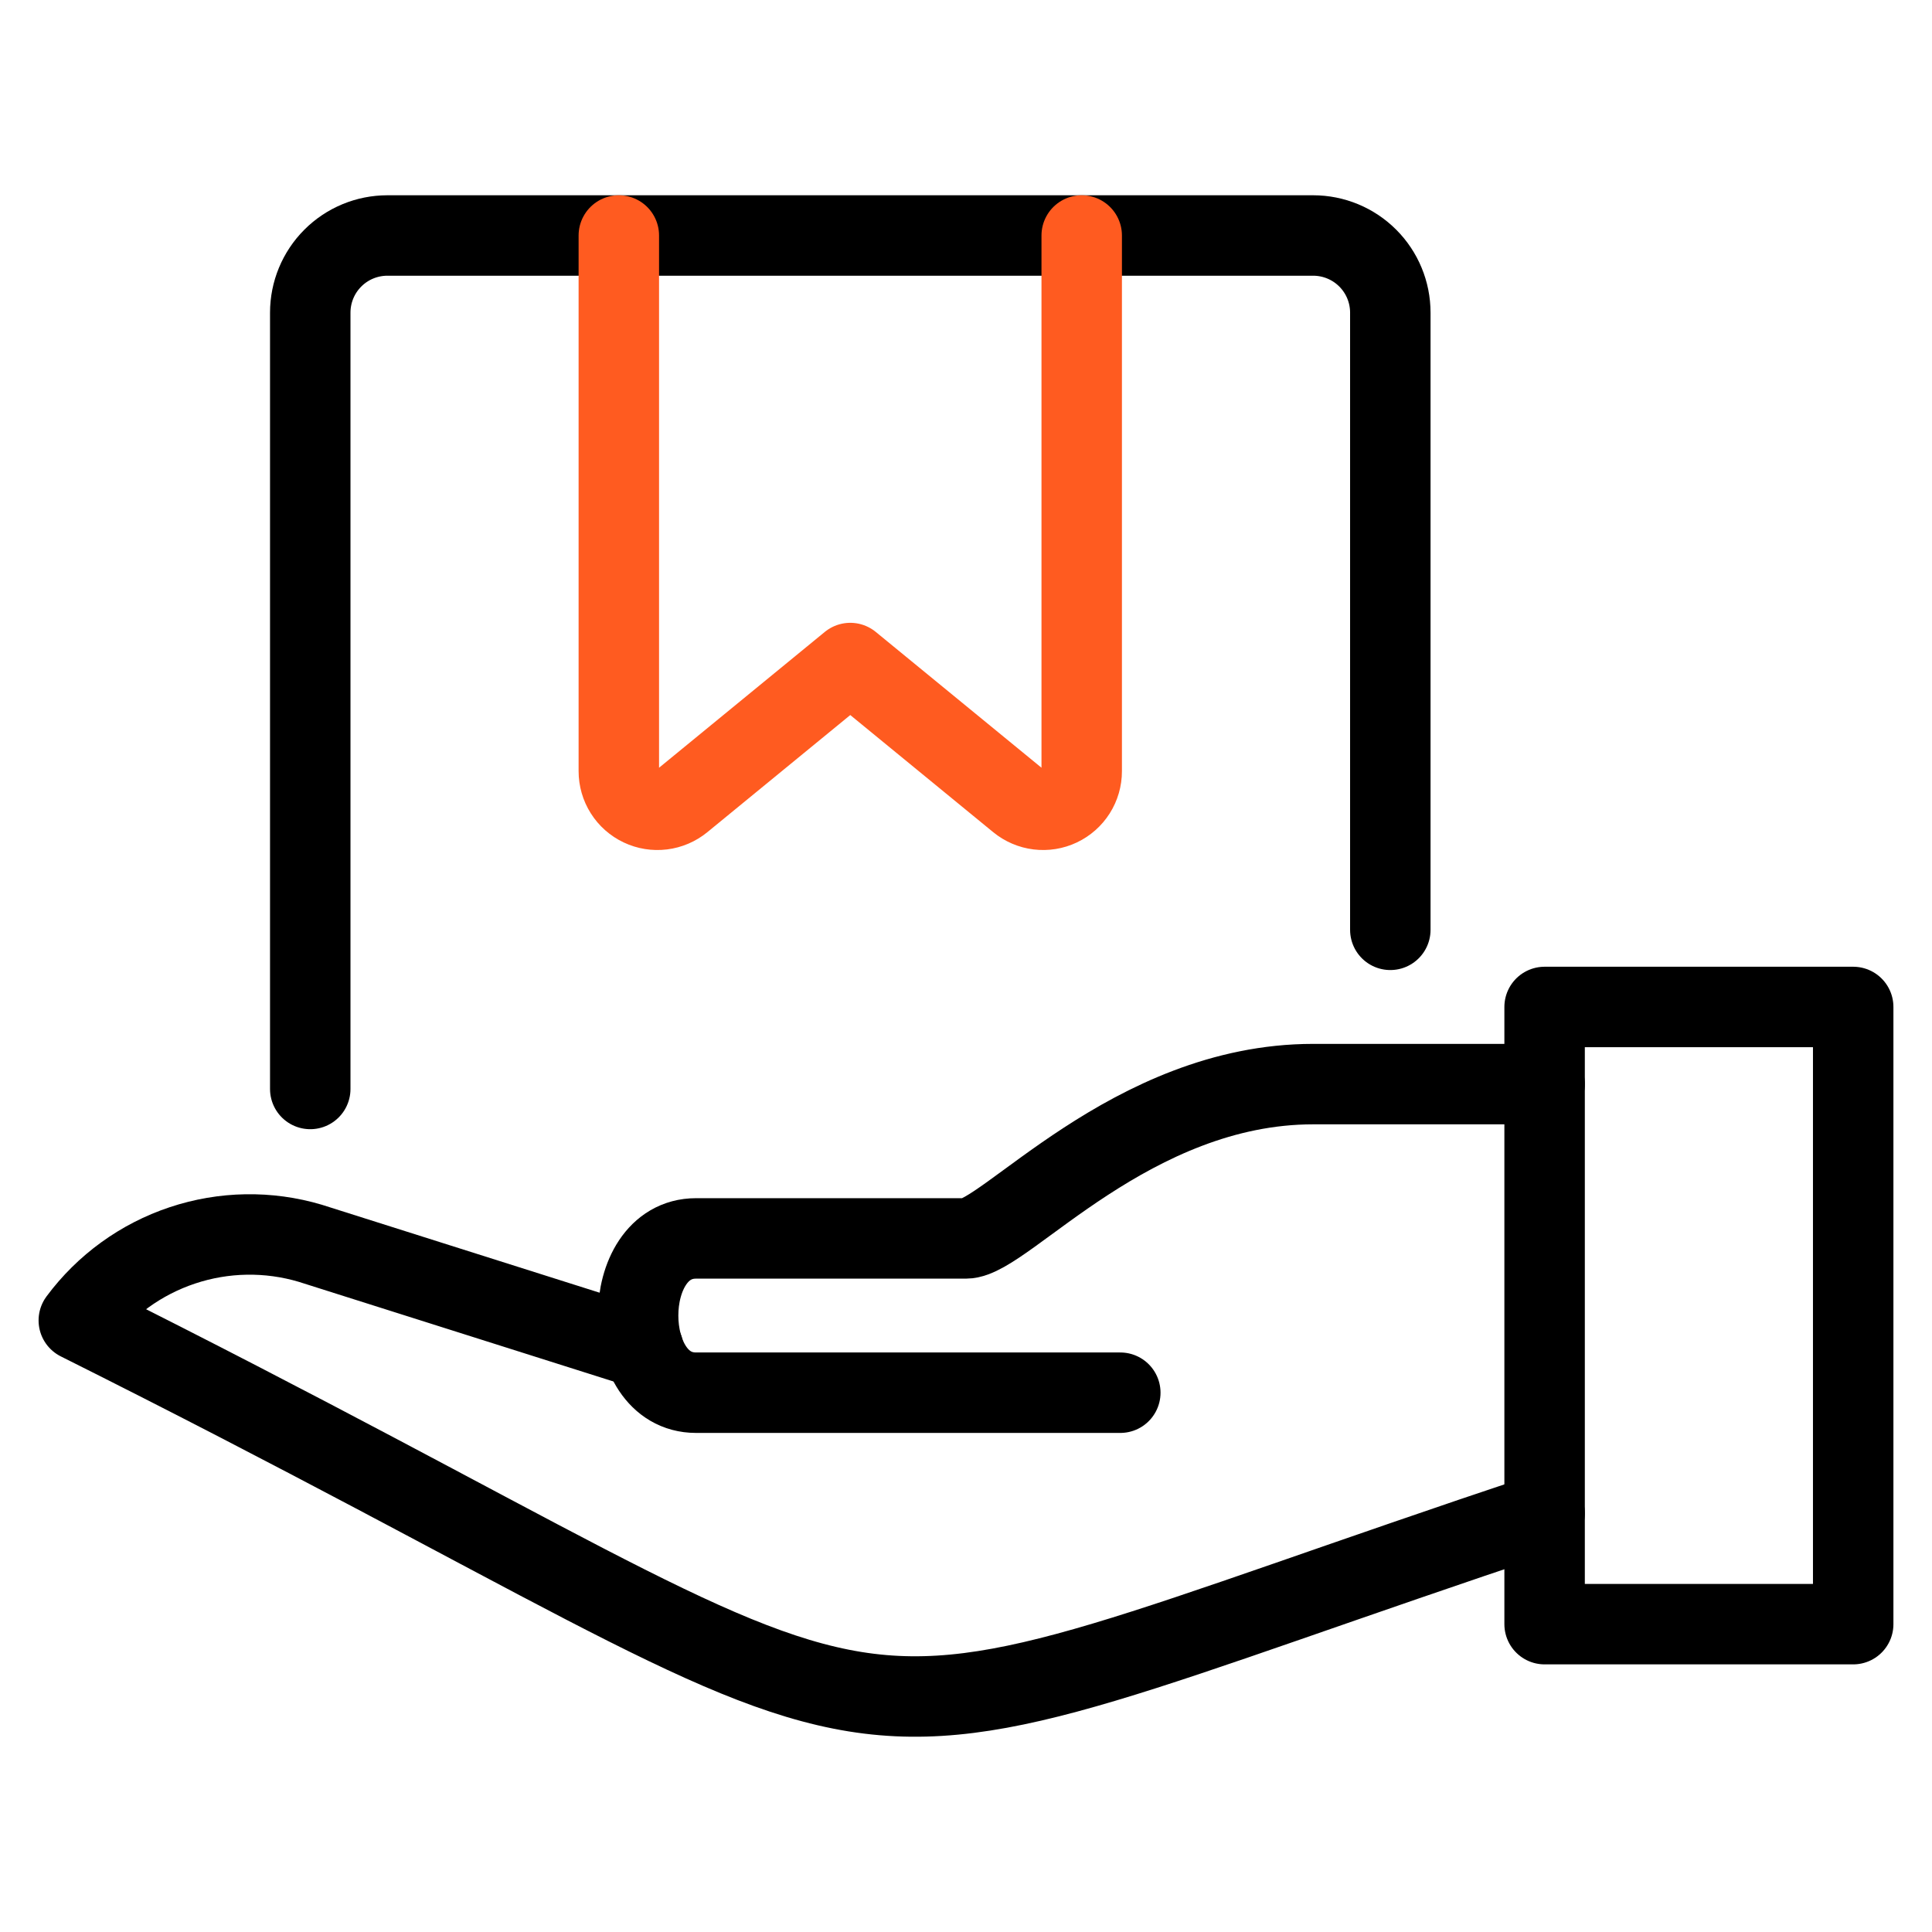
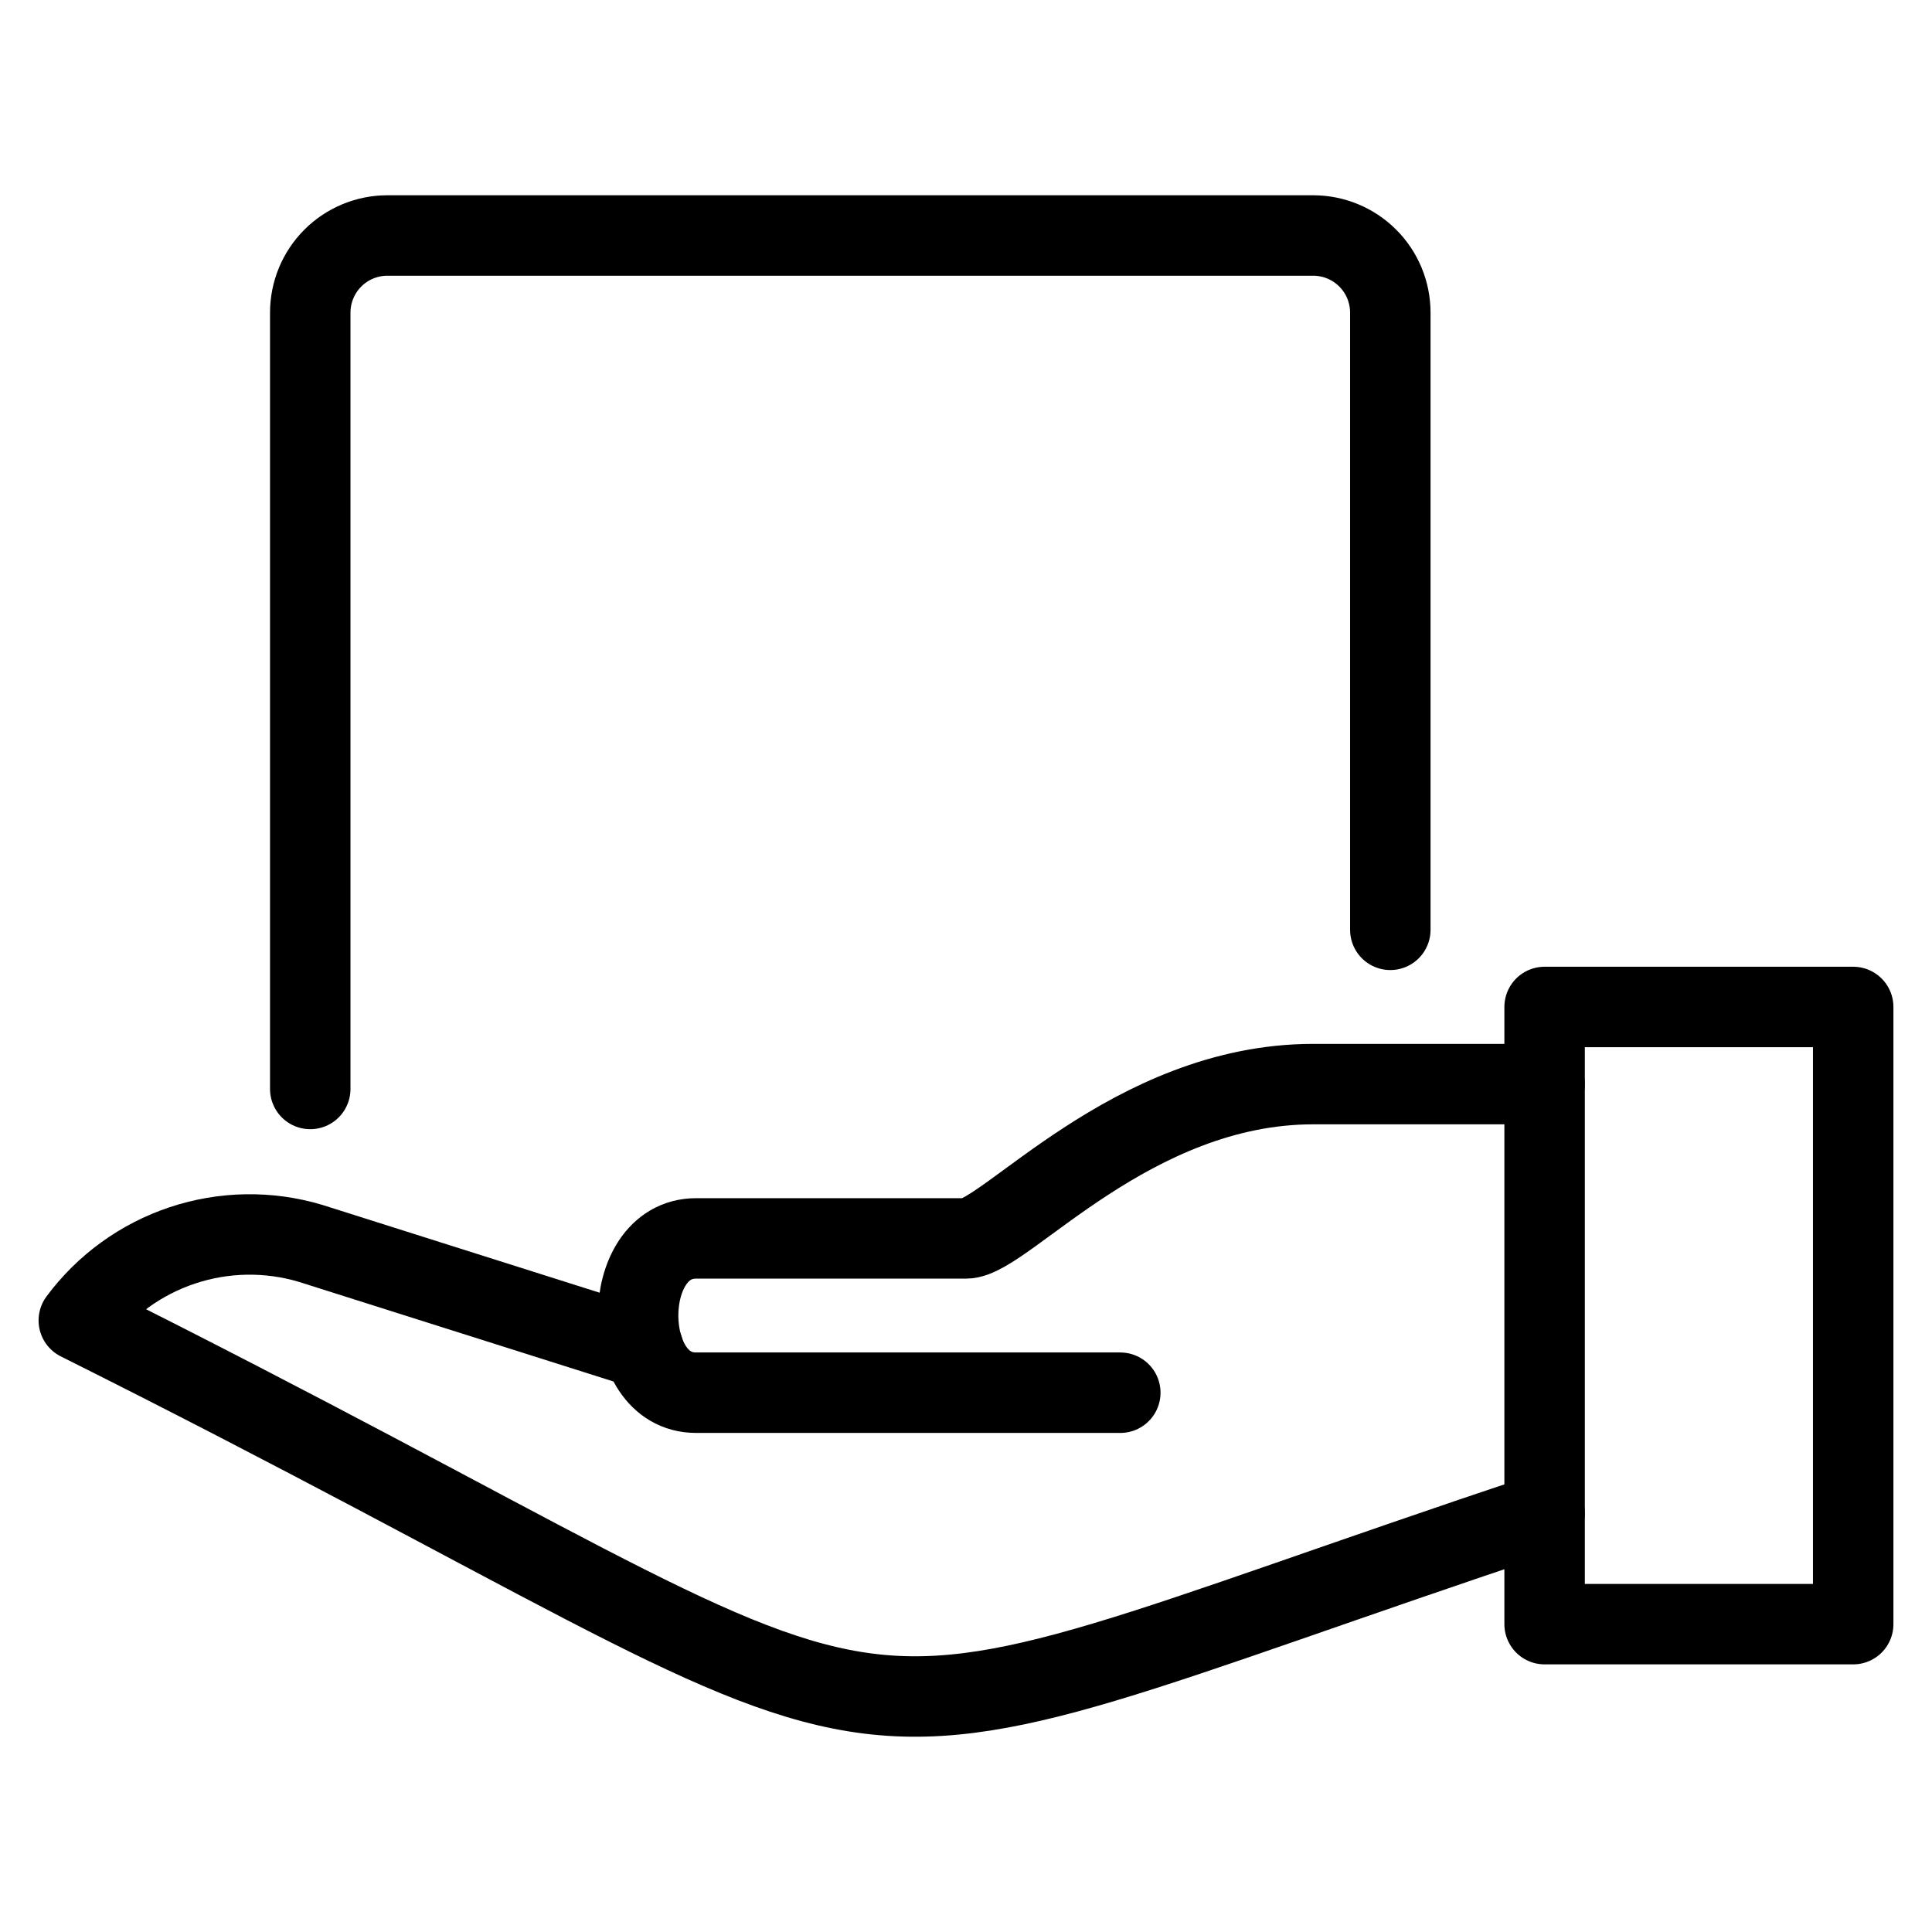
<svg xmlns="http://www.w3.org/2000/svg" width="128" height="128" viewBox="0 0 128 128" fill="none">
-   <path d="M102.334 66.714H122.779V107.604H102.334V66.714Z" stroke="black" stroke-width="5.33" stroke-linecap="round" stroke-linejoin="round" />
+   <path d="M102.334 66.714H122.779V107.604H102.334Z" stroke="black" stroke-width="5.33" stroke-linecap="round" stroke-linejoin="round" />
  <path d="M102.334 100.259C48.666 118.149 66.556 118.149 5.221 87.481C6.944 85.159 9.339 83.424 12.082 82.51C14.825 81.595 17.783 81.546 20.555 82.37L42.62 89.357" stroke="black" stroke-width="5.33" stroke-linecap="round" stroke-linejoin="round" />
  <path d="M102.335 71.825H87.001C74.974 71.825 66.556 82.048 64 82.048H46.111C40.999 82.048 40.999 92.27 46.111 92.27H74.223" stroke="black" stroke-width="5.33" stroke-linecap="round" stroke-linejoin="round" />
  <path d="M92.112 61.603V20.713C92.112 19.357 91.574 18.057 90.615 17.099C89.657 16.14 88.356 15.602 87.001 15.602H25.666C24.31 15.602 23.01 16.14 22.052 17.099C21.093 18.057 20.555 19.357 20.555 20.713V72.147" stroke="black" stroke-width="5.33" stroke-linecap="round" stroke-linejoin="round" />
-   <path d="M40.999 15.602V51.094C40.999 51.578 41.136 52.053 41.395 52.462C41.653 52.871 42.023 53.198 42.461 53.405C42.898 53.613 43.386 53.691 43.866 53.632C44.347 53.573 44.8 53.379 45.175 53.072L56.333 43.928L67.491 53.072C67.865 53.379 68.319 53.573 68.799 53.632C69.28 53.691 69.767 53.613 70.205 53.405C70.642 53.198 71.012 52.871 71.271 52.462C71.53 52.053 71.667 51.578 71.666 51.094V15.602" stroke="#FF5B20" stroke-width="5.33" stroke-linecap="round" stroke-linejoin="round" />
</svg>